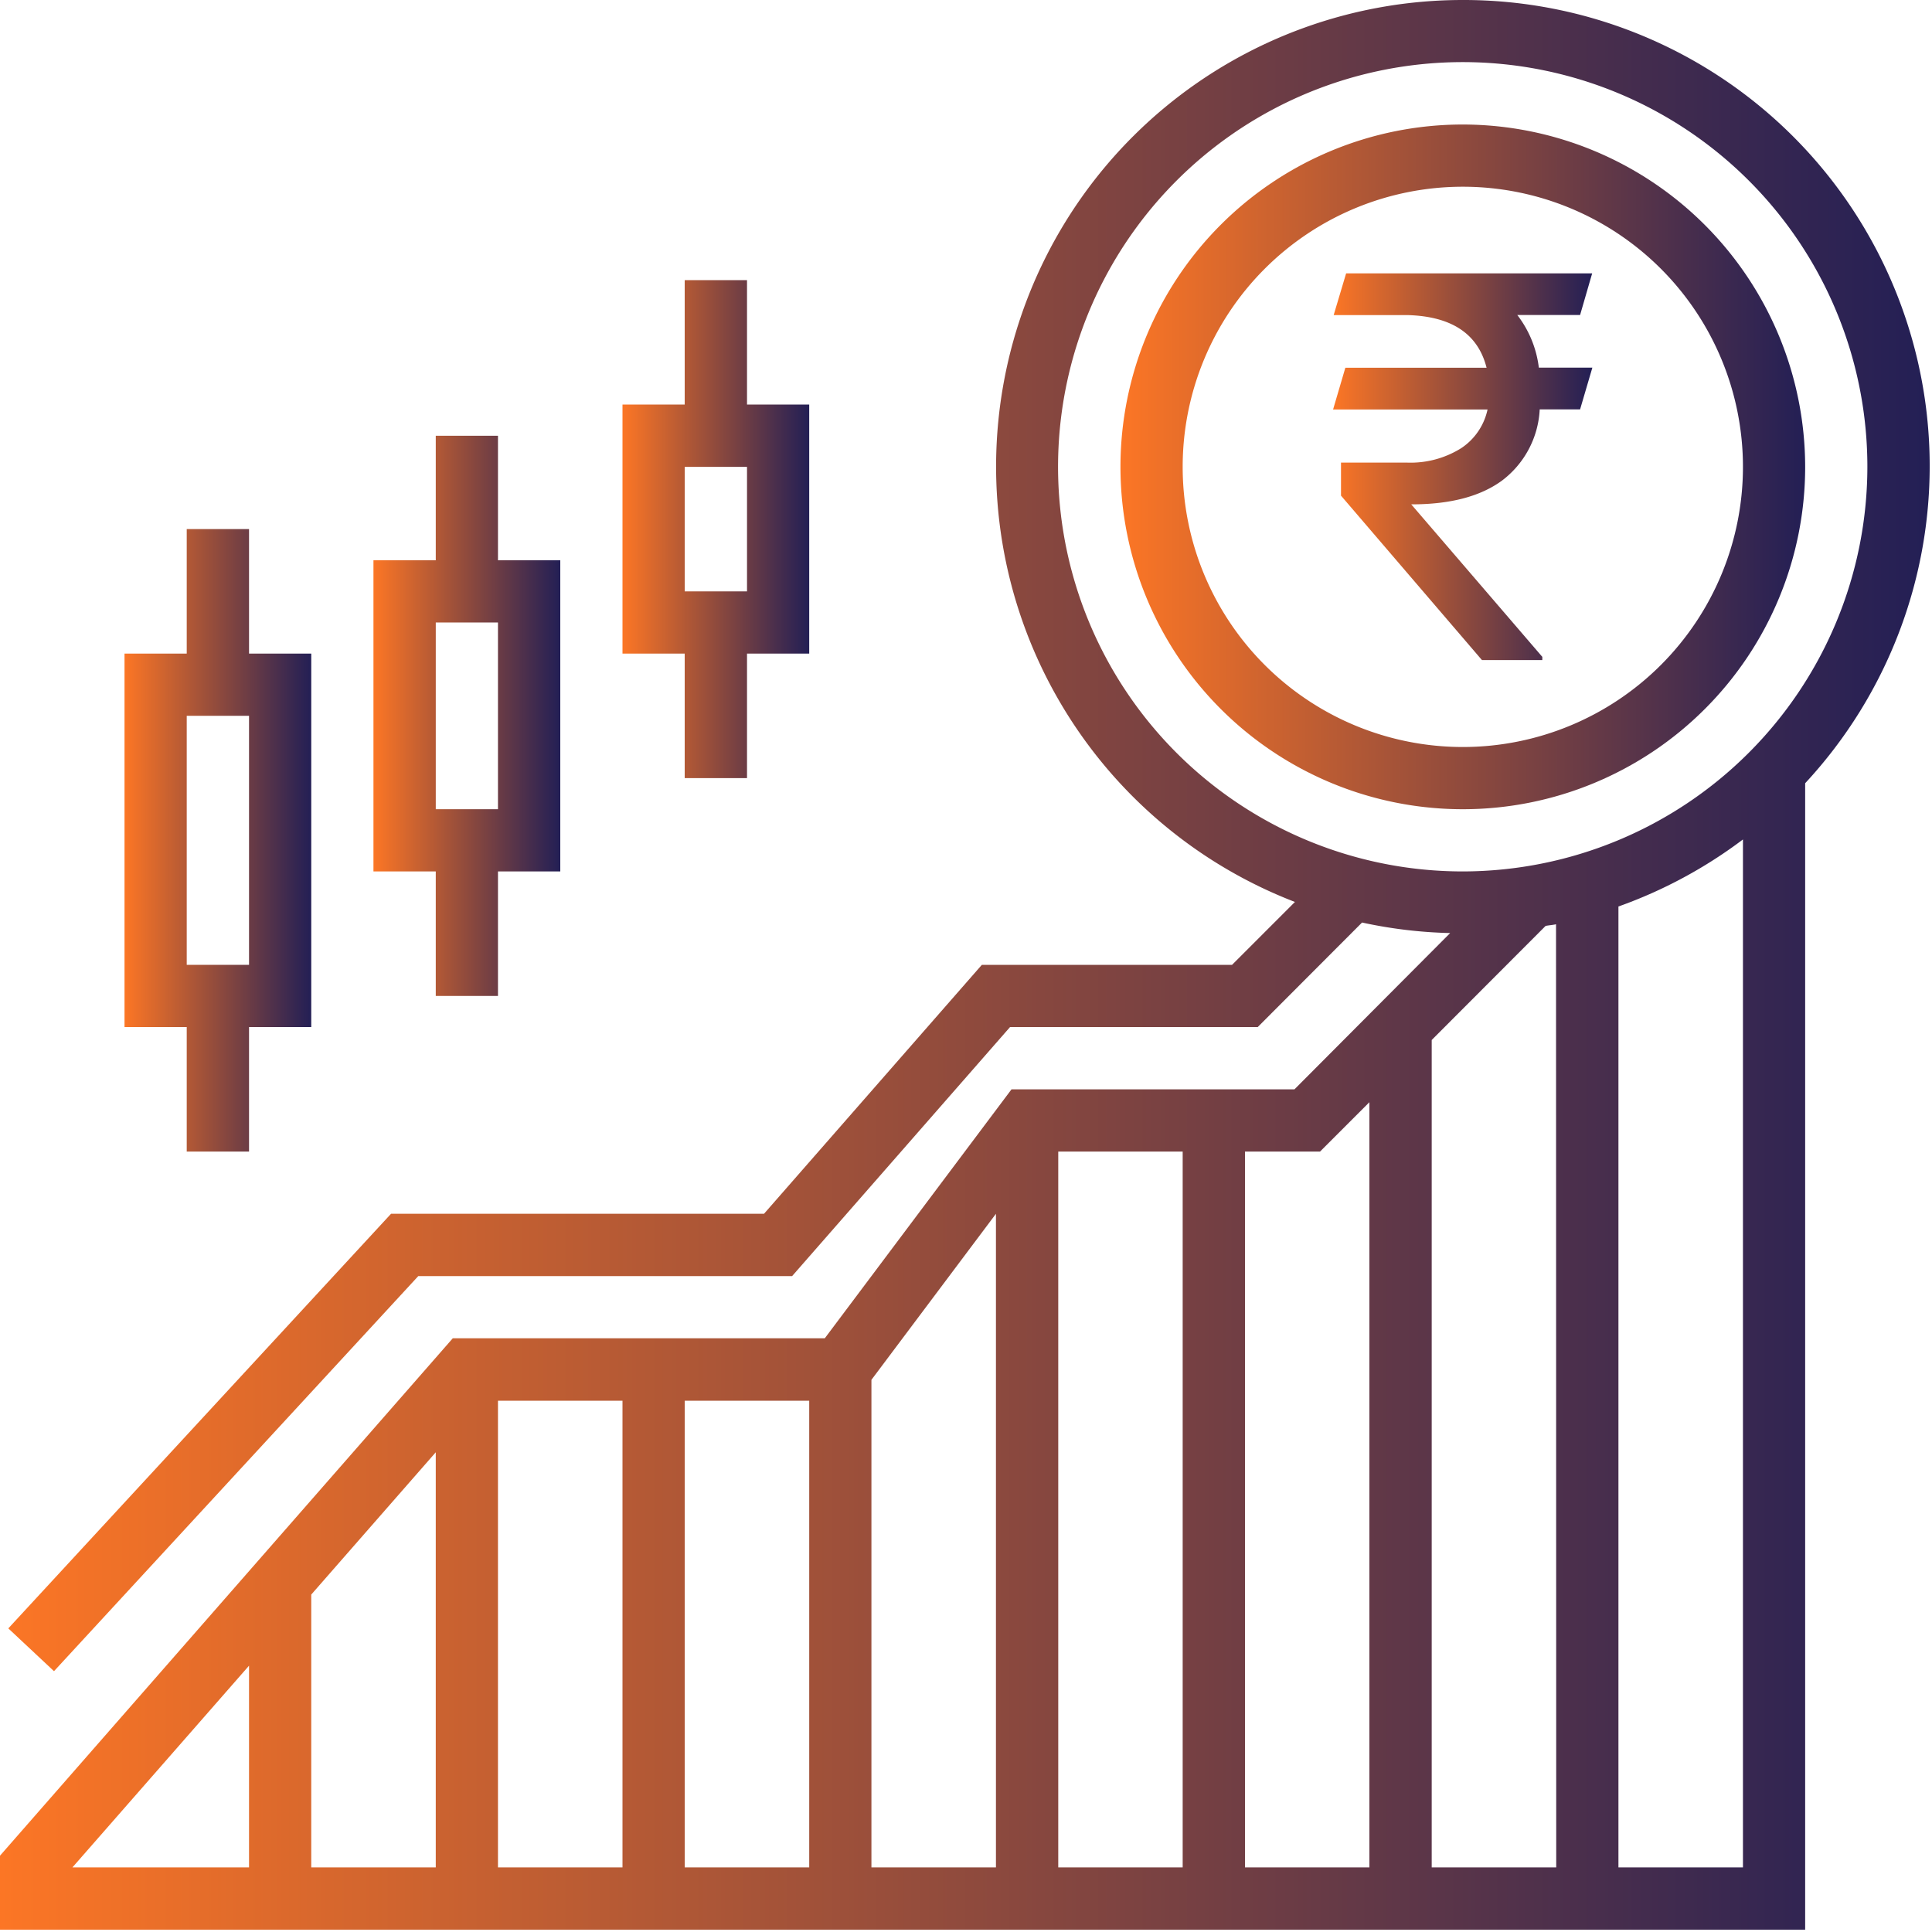
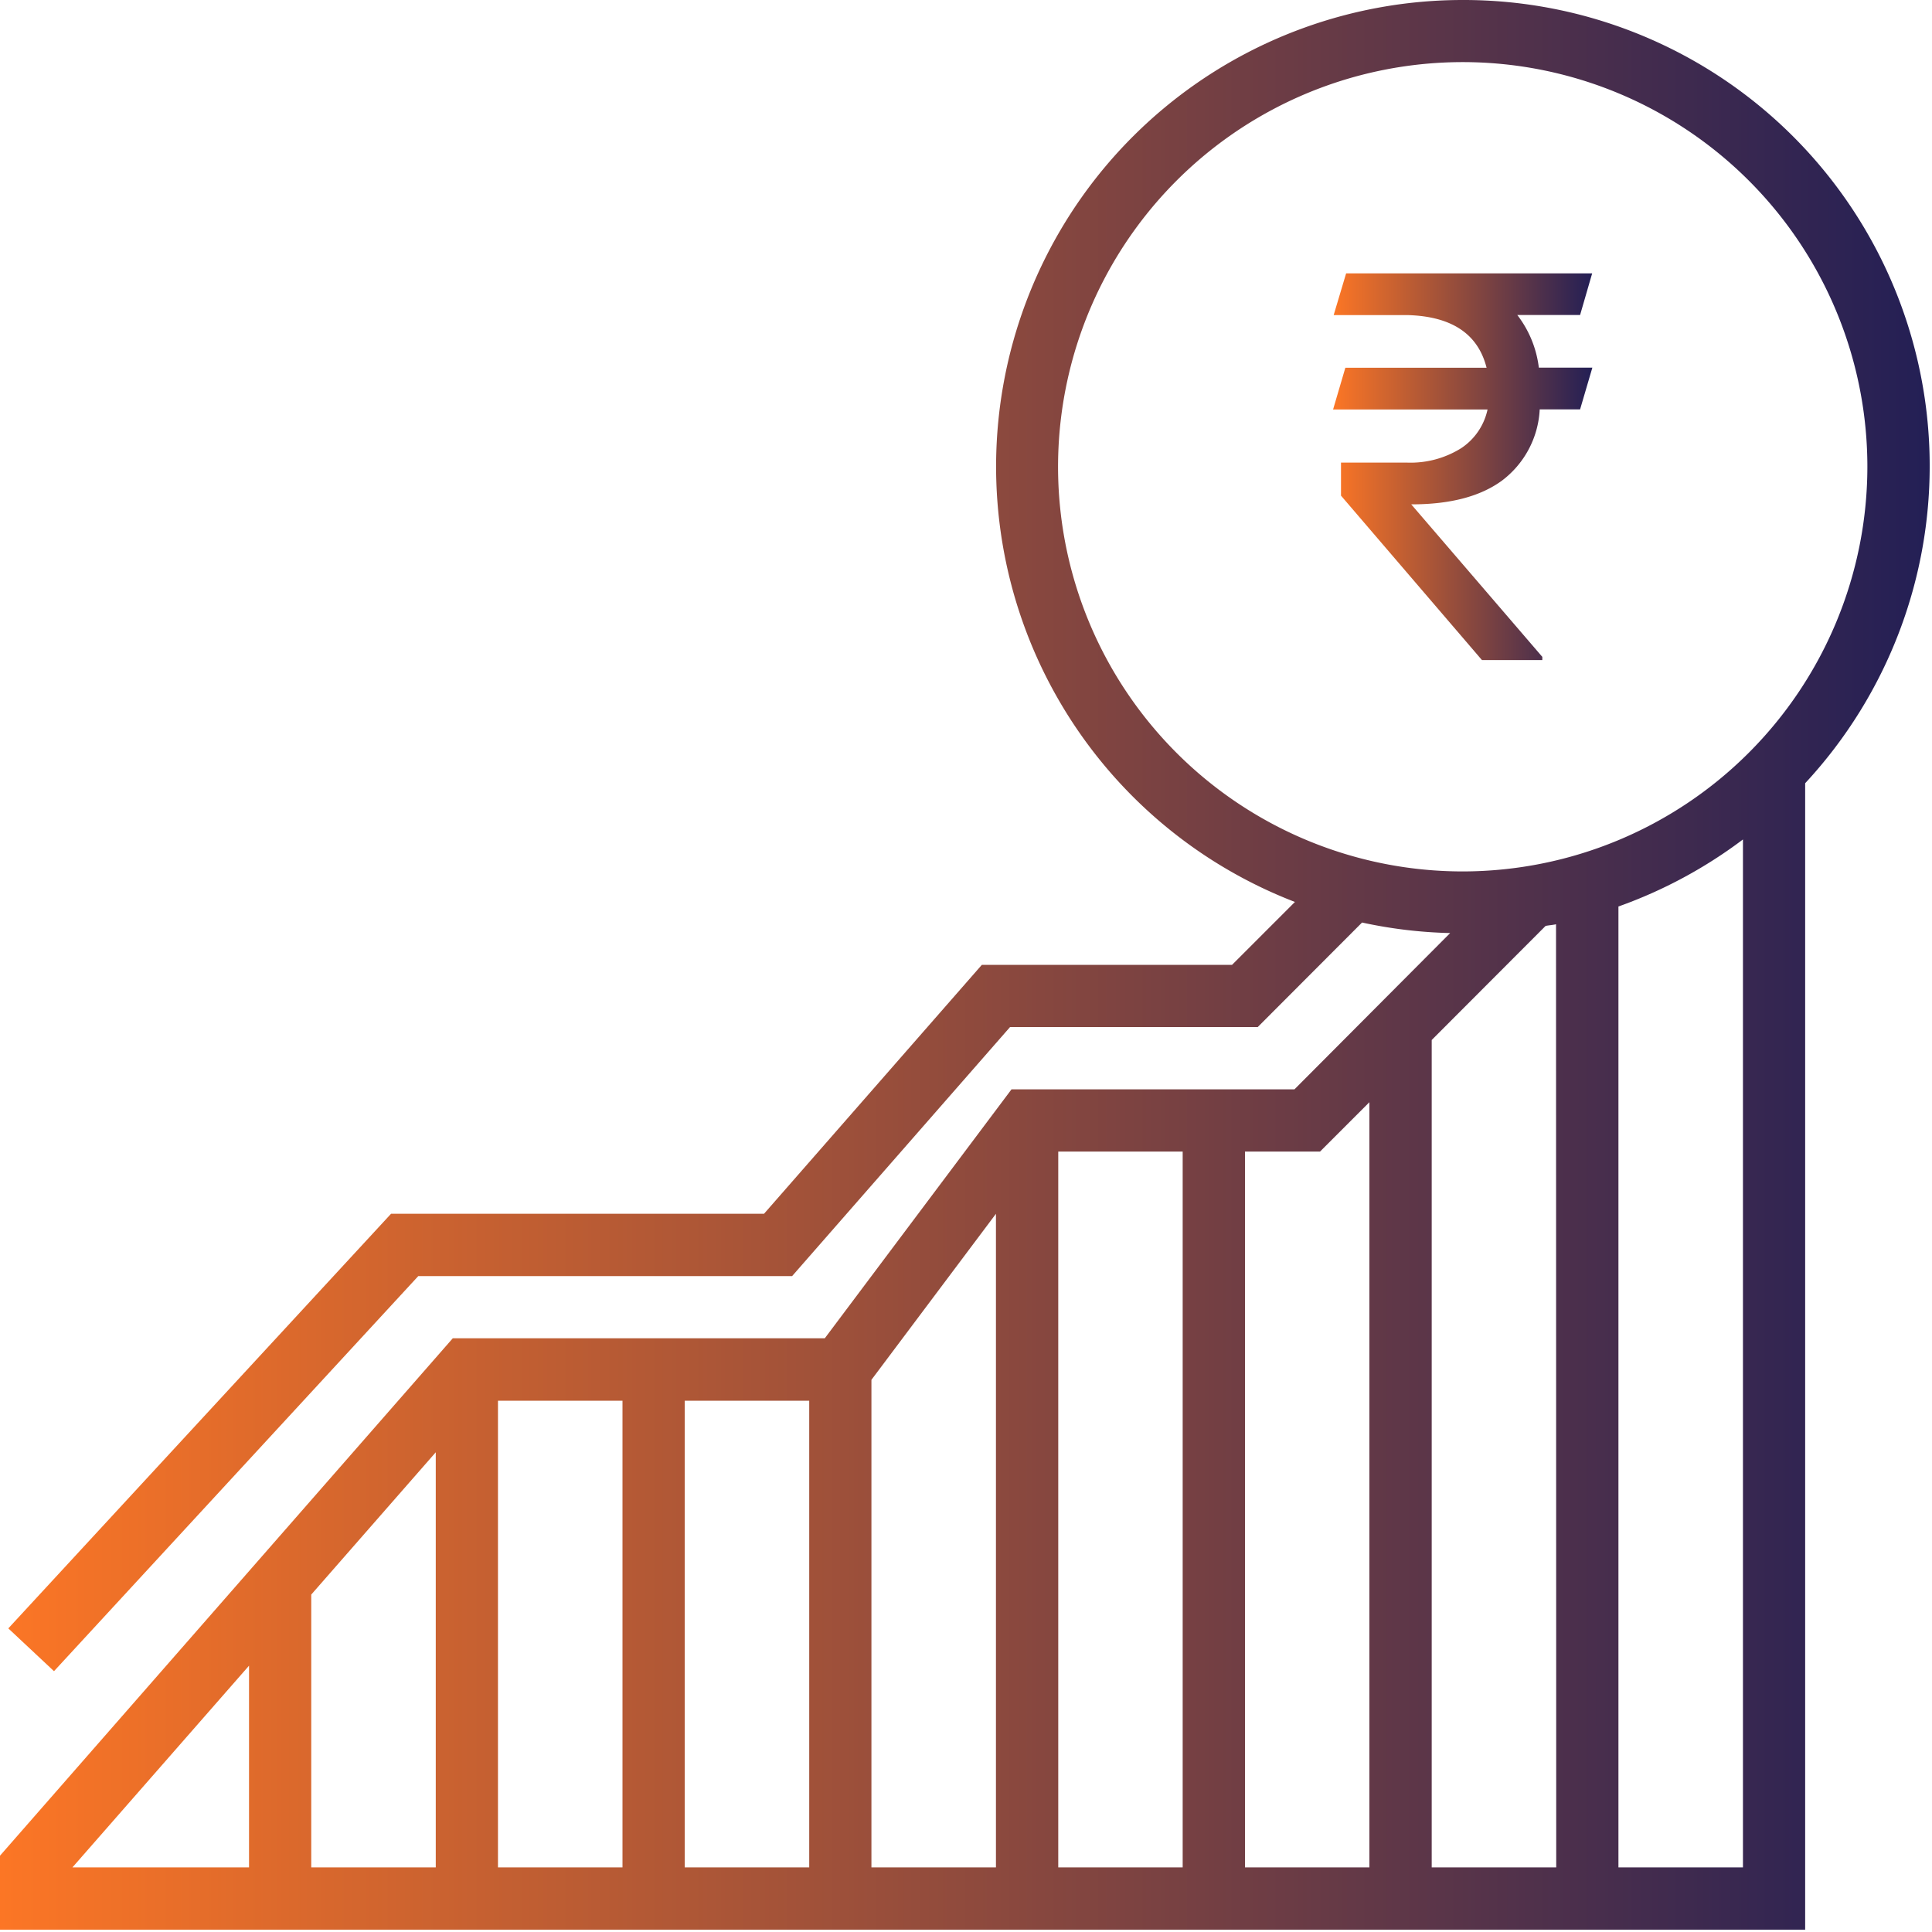
<svg xmlns="http://www.w3.org/2000/svg" xmlns:xlink="http://www.w3.org/1999/xlink" id="Layer_1" data-name="Layer 1" viewBox="0 0 200 200">
  <defs>
    <style>.cls-1{fill:url(#linear-gradient);}.cls-2{fill:url(#linear-gradient-2);}.cls-3{fill:url(#linear-gradient-3);}.cls-4{fill:url(#linear-gradient-4);}.cls-5{fill:url(#linear-gradient-5);}.cls-6{fill:url(#linear-gradient-6);}</style>
    <linearGradient id="linear-gradient" x1="115.99" y1="48.33" x2="186.87" y2="48.33" gradientUnits="userSpaceOnUse">
      <stop offset="0" stop-color="#fc7625" />
      <stop offset="1" stop-color="#231f55" />
    </linearGradient>
    <linearGradient id="linear-gradient-2" x1="0" y1="99.88" x2="199.76" y2="99.88" xlink:href="#linear-gradient" />
    <linearGradient id="linear-gradient-3" x1="12.89" y1="86.99" x2="32.22" y2="86.99" xlink:href="#linear-gradient" />
    <linearGradient id="linear-gradient-4" x1="38.66" y1="74.1" x2="57.99" y2="74.1" xlink:href="#linear-gradient" />
    <linearGradient id="linear-gradient-5" x1="64.44" y1="54.77" x2="83.77" y2="54.77" xlink:href="#linear-gradient" />
    <linearGradient id="linear-gradient-6" x1="138.02" y1="48.33" x2="164.84" y2="48.33" xlink:href="#linear-gradient" />
  </defs>
-   <path class="cls-1" d="M151.43,12.89a35.44,35.44,0,1,0,35.44,35.44A35.48,35.48,0,0,0,151.43,12.89Zm0,64.44a29,29,0,1,1,29-29A29,29,0,0,1,151.43,77.33Z" />
  <path class="cls-2" d="M151.43,0a48.3,48.3,0,0,0-17.38,93.37l-6.51,6.51h-25.9L79.09,125.65H40.48L.86,168.57,5.59,173,43.3,132.1H82l22.56-25.78h25.64L141,95.5a48.08,48.08,0,0,0,9.12,1.09L134,112.77H104.71L85.38,138.54H46.87L0,192.1v7.66H186.87V81.08A48.25,48.25,0,0,0,151.43,0ZM25.78,193.31H7.5l18.28-20.88Zm19.33,0H32.22V165.07l12.89-14.73Zm19.33,0H51.55V145H64.44Zm19.33,0H70.88V145H83.77Zm19.33,0H90.21V142.84l12.89-17.19Zm19.33,0H109.55v-74.1h12.88Zm19.33,0H128.88v-74.1h7.77l5.11-5.11Zm19.34,0H148.21V107.66L160,95.85c.35-.07.72-.09,1.08-.17Zm19.33,0H167.54V93.84a48.29,48.29,0,0,0,12.89-6.94Zm-29-103.1a41.89,41.89,0,1,1,41.88-41.88A41.93,41.93,0,0,1,151.43,90.21Z" />
-   <path class="cls-3" d="M19.33,119.21h6.45V106.32h6.44V67.66H25.78V54.77H19.33V67.66H12.89v38.66h6.44Zm0-45.11h6.45V99.88H19.33Z" />
-   <path class="cls-4" d="M45.11,103.1h6.44V90.21H58V58H51.55V45.11H45.11V58H38.66V90.21h6.45Zm0-38.66h6.44V83.77H45.11Z" />
-   <path class="cls-5" d="M70.88,80.55h6.45V67.66h6.44V41.88H77.33V29H70.88V41.88H64.44V67.66h6.44Zm0-32.22h6.45V61.22H70.88Z" />
  <path class="cls-6" d="M163.57,32.61h-6.5a11.1,11.1,0,0,1,2.23,5.45h5.54l-1.27,4.32h-4.18a9.84,9.84,0,0,1-3.89,7.36q-3.37,2.48-9.41,2.47L159.66,68v.33h-6.25L138.82,51.31l0-3.42h6.86a9.87,9.87,0,0,0,5.59-1.5,6.41,6.41,0,0,0,2.72-4H138l1.27-4.32h14.62q-1.32-5.23-8.1-5.45h-7.73l1.29-4.32h25.47Z" />
</svg>